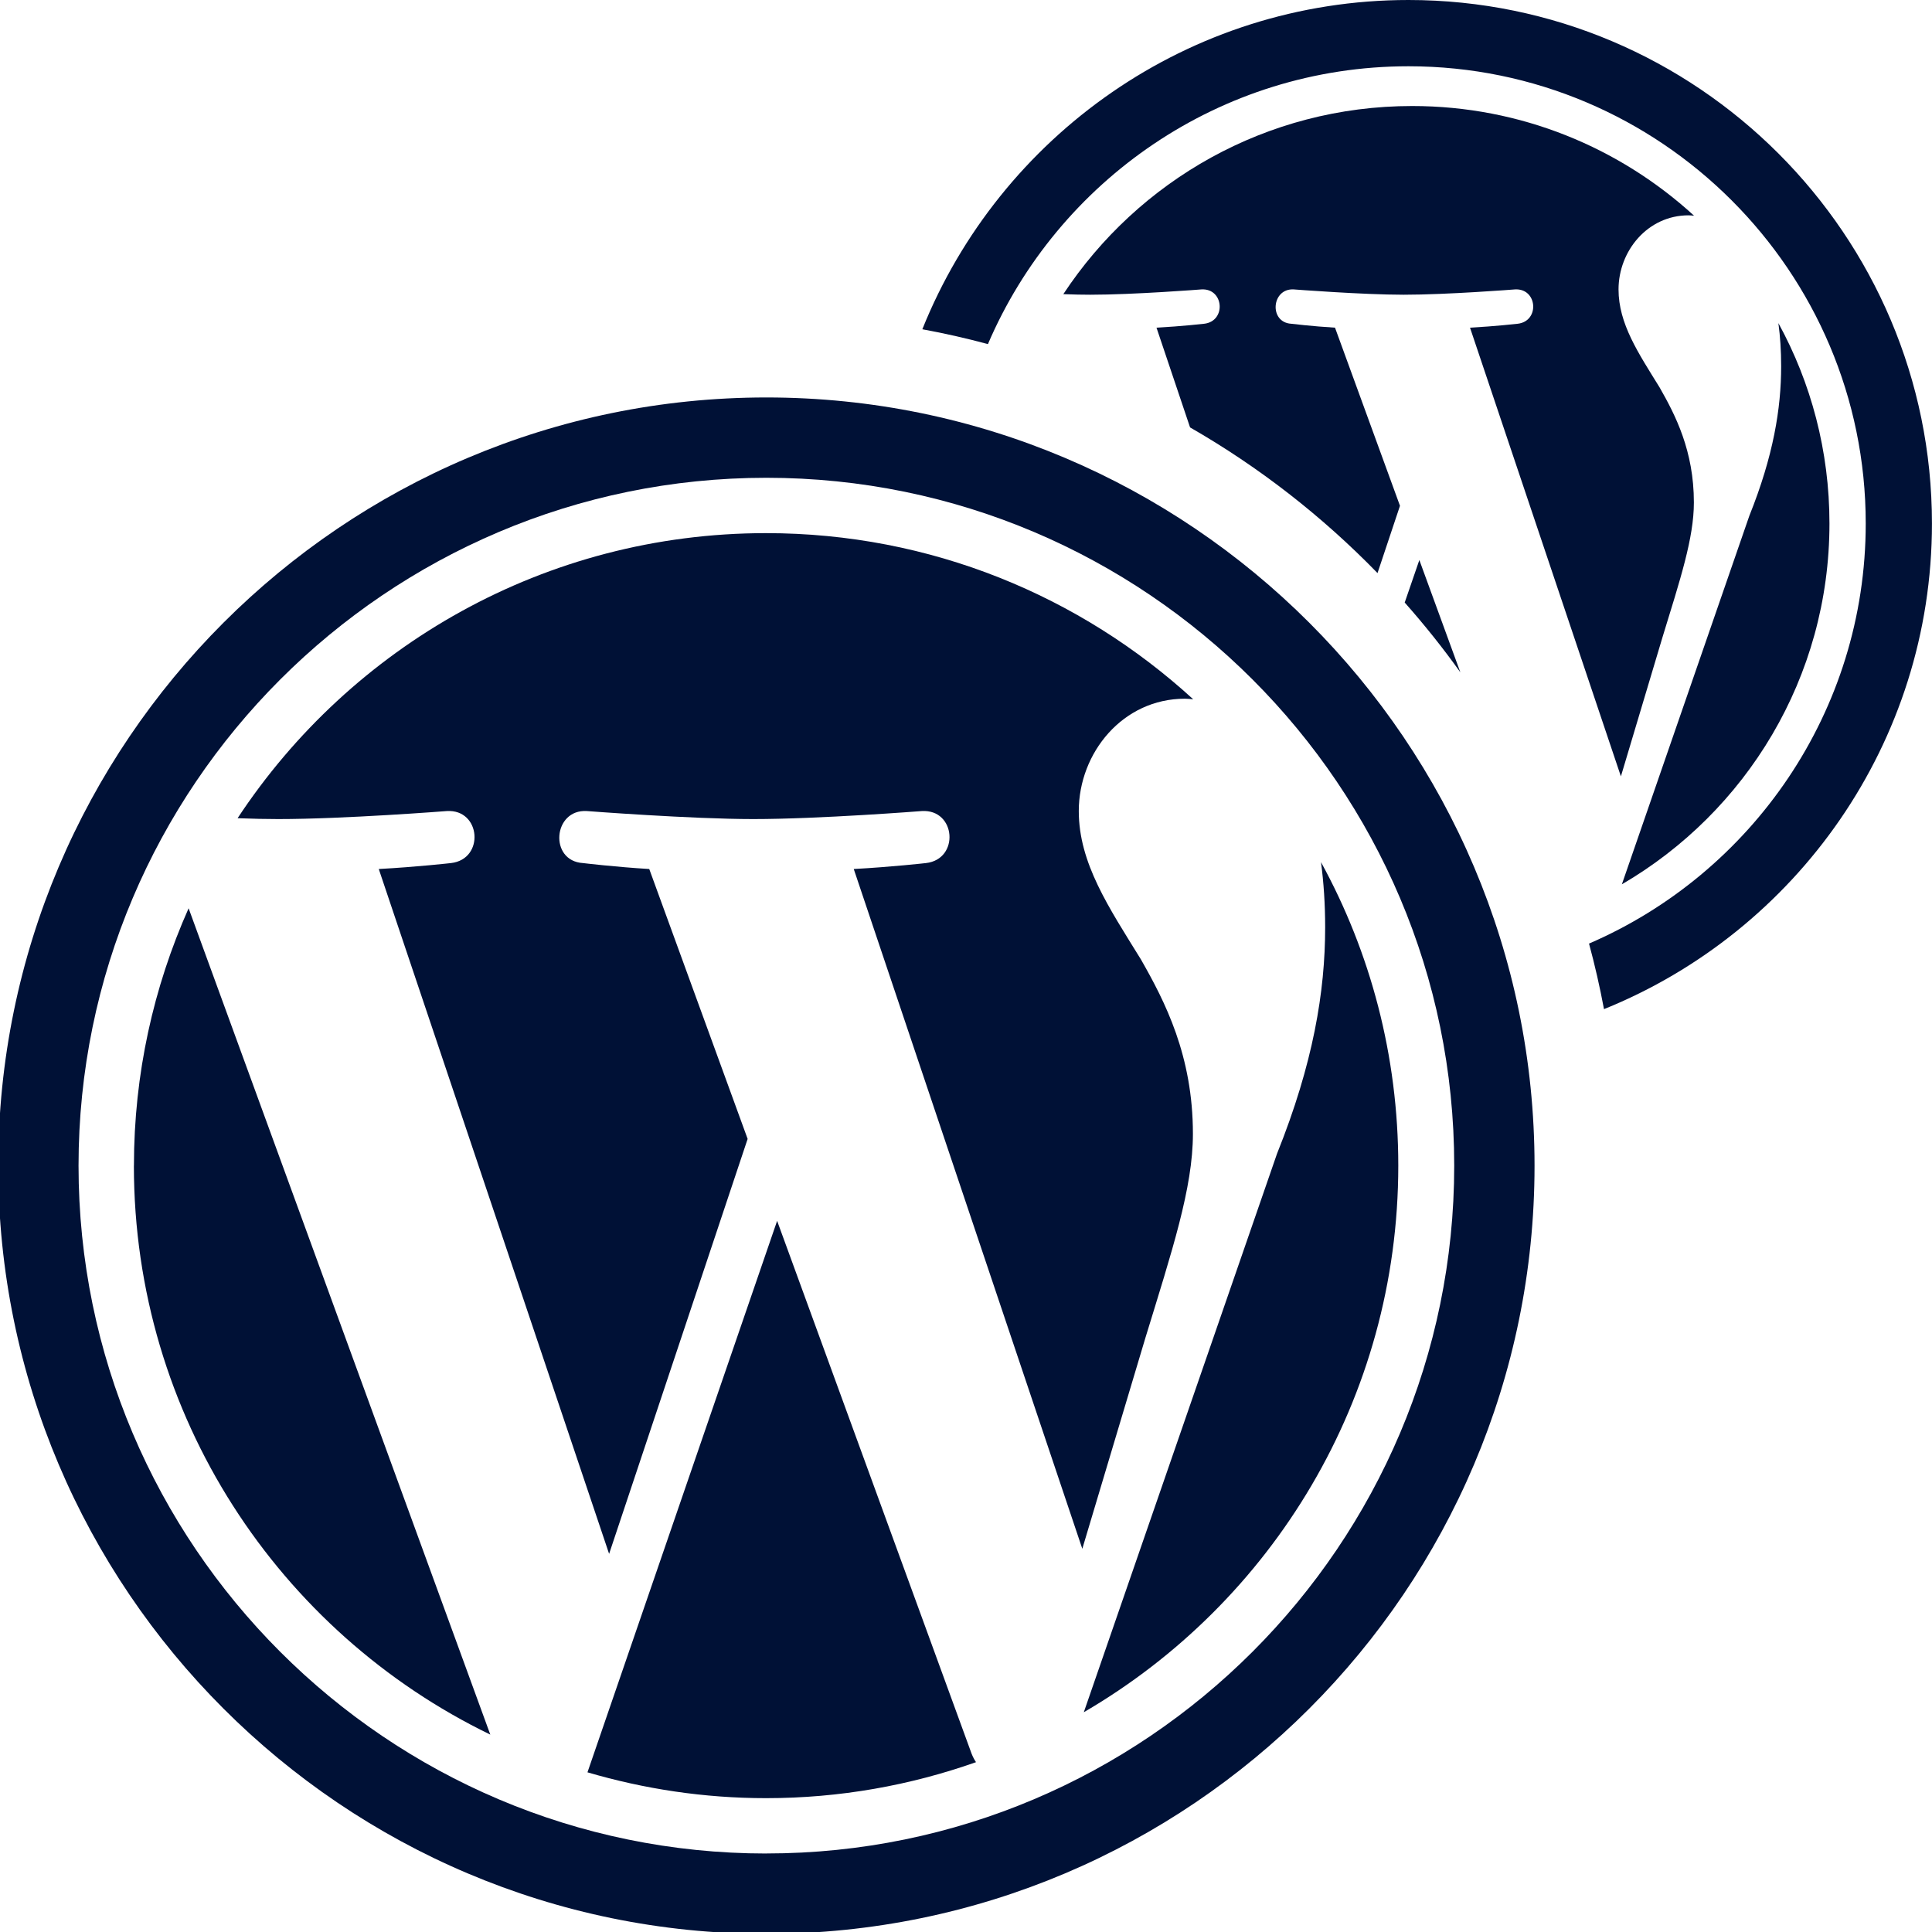
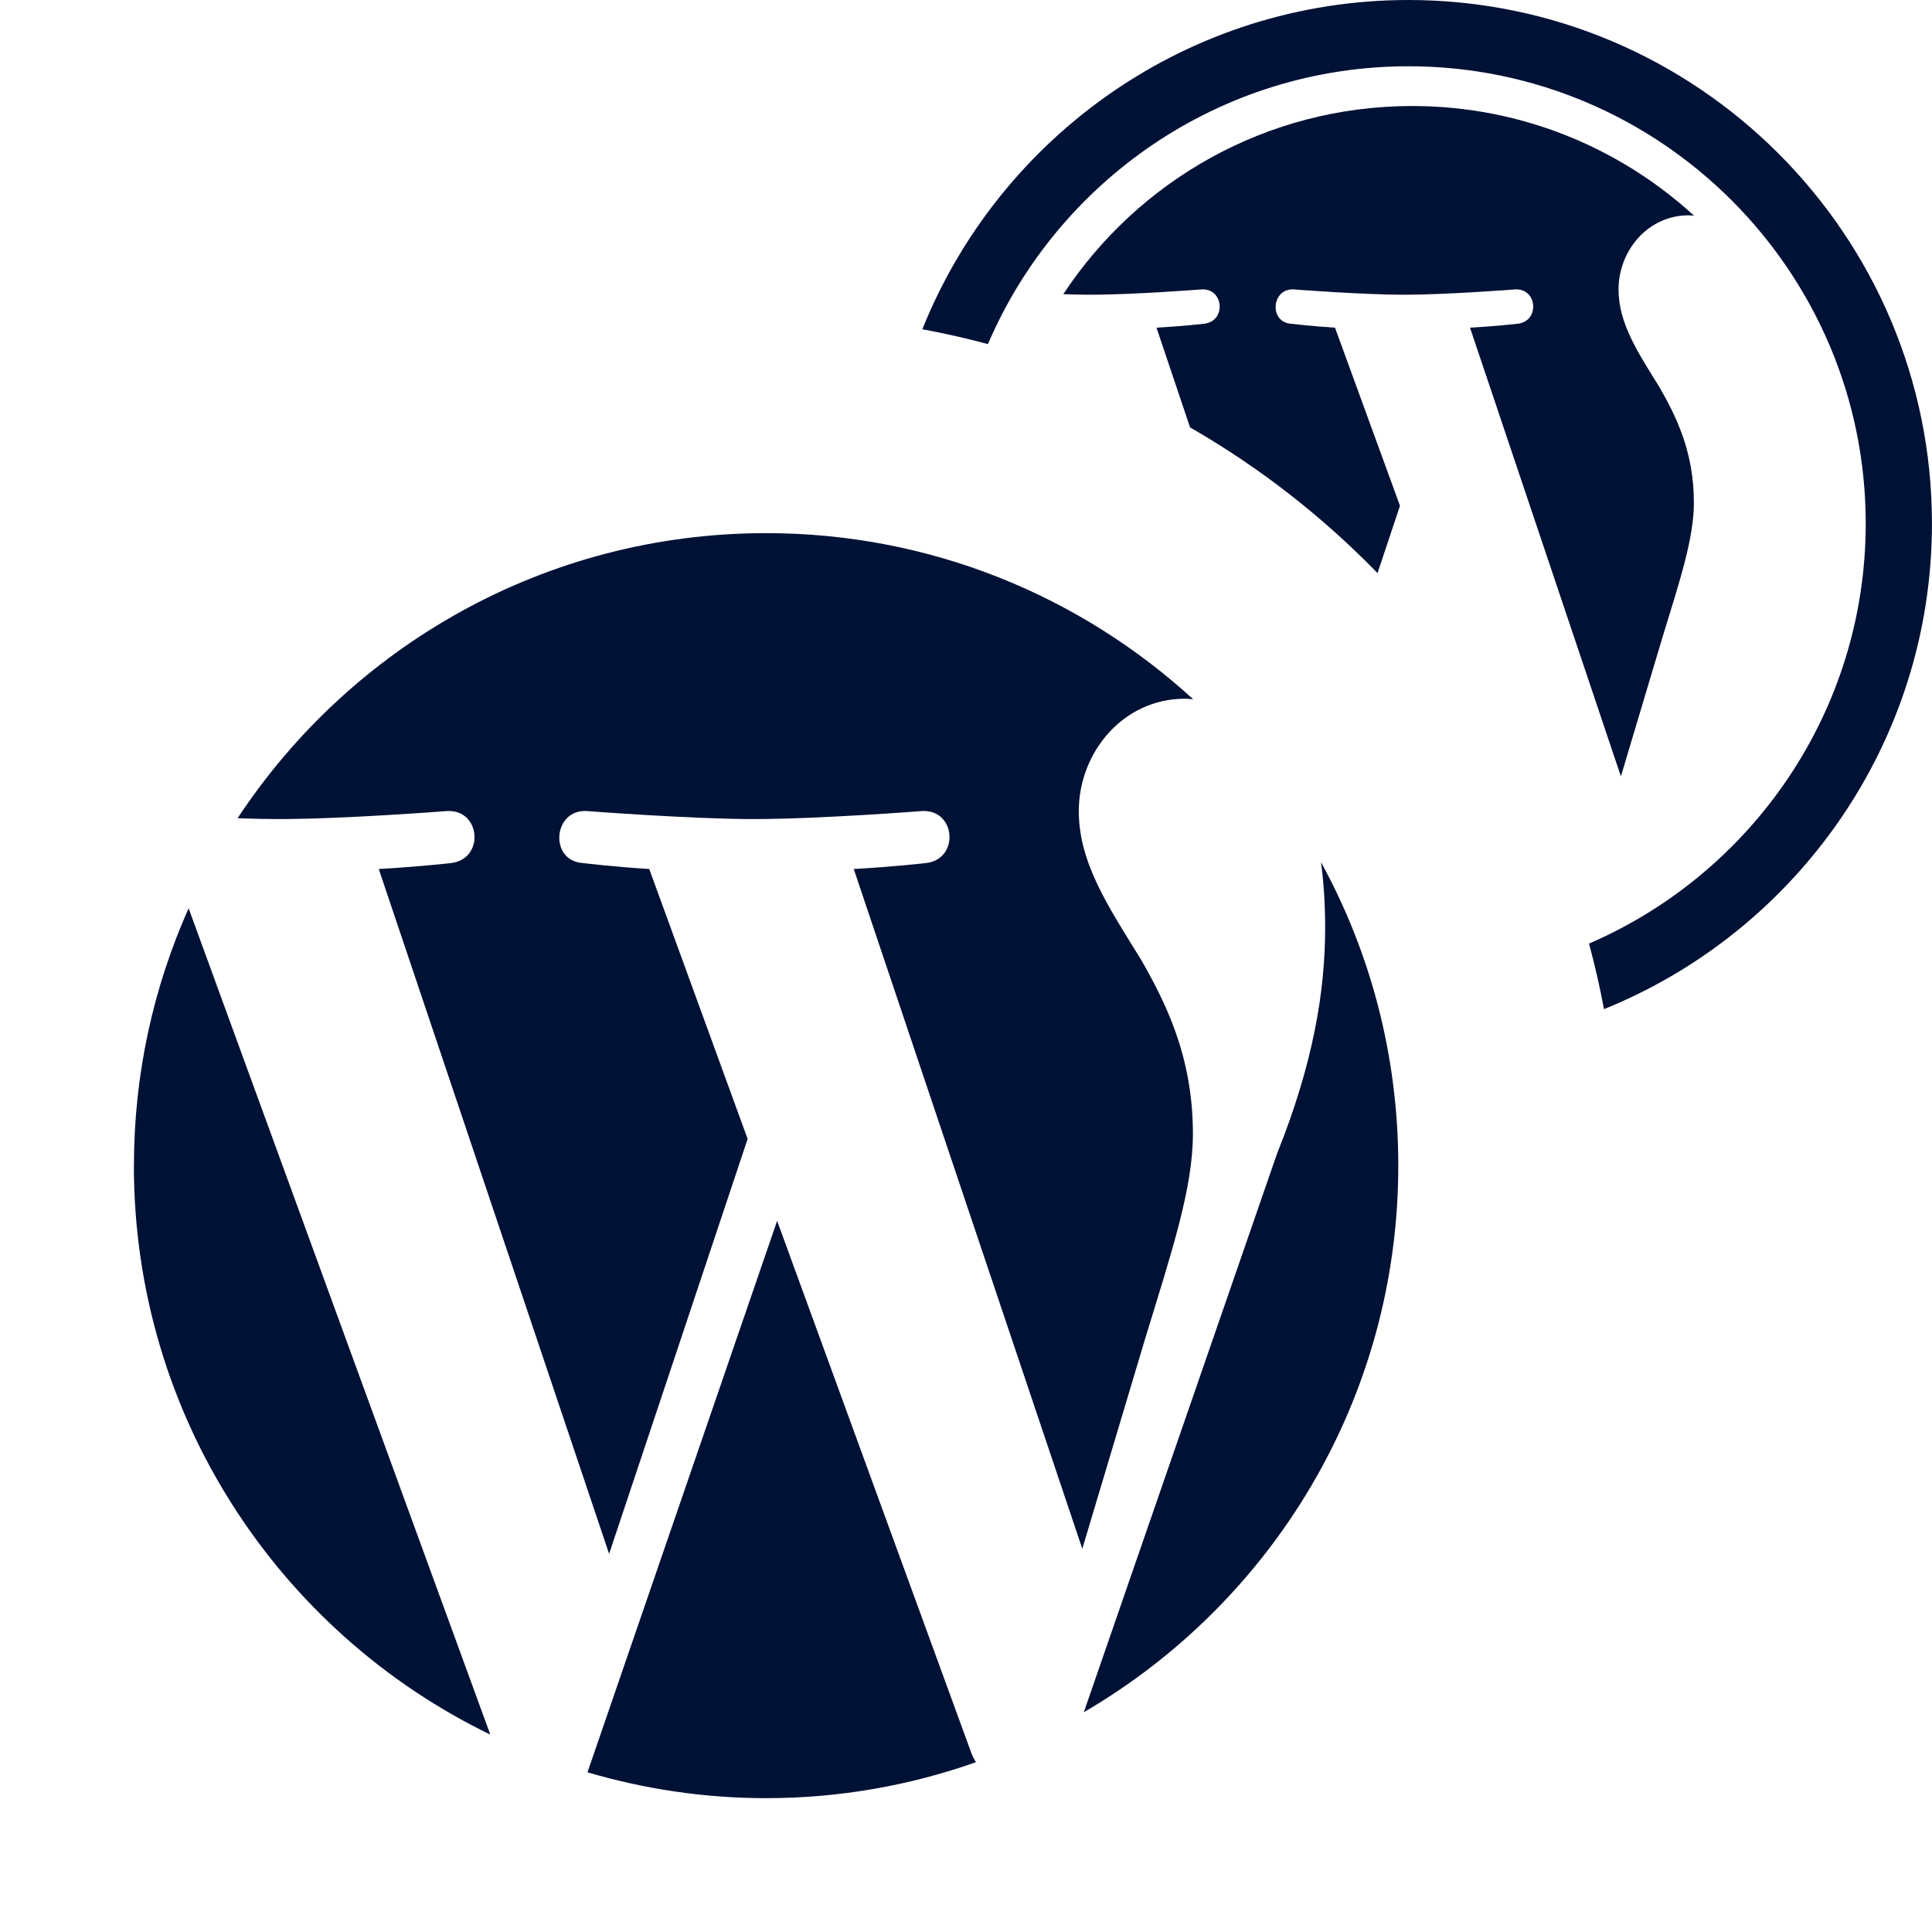
<svg xmlns="http://www.w3.org/2000/svg" id="Calque_1" width="400" height="400" version="1.1" viewBox="0 0 400 400">
  <defs>
    <style>
      .st0 {
        fill: #001136;
      }
    </style>
  </defs>
  <g>
-     <path class="st0" d="M302.34,139.17l-8.48-23.22-3.03,8.8c4.08,4.6,7.92,9.41,11.5,14.42Z" />
    <path class="st0" d="M335.1,59.93c0-7.96,6.01-15.35,14.5-15.35.37,0,.73.04,1.14.08-15.39-14.09-35.87-22.71-58.37-22.71-30.18,0-56.75,15.48-72.22,38.95,2.03.08,3.94.12,5.56.12,9.02,0,23.03-1.1,23.03-1.1,4.67-.28,5.2,6.58.57,7.11,0,0-4.67.53-9.87.81l6.95,20.65c14.32,8.22,27.37,18.4,38.81,30.16l4.65-13.93-13.45-36.88c-4.67-.28-9.06-.81-9.06-.81-4.67-.28-4.1-7.39.53-7.11,0,0,14.26,1.1,22.75,1.1,9.02,0,23.03-1.1,23.03-1.1,4.67-.28,5.2,6.58.57,7.11,0,0-4.67.53-9.87.81l31.24,92.9,8.61-28.8c3.66-11.94,6.5-20.51,6.5-27.91,0-10.68-3.82-18.08-7.11-23.84-4.39-7.11-8.49-13.16-8.49-20.27Z" />
-     <path class="st0" d="M368.2,66.92c.37,2.76.57,5.69.57,8.9,0,8.77-1.62,18.6-6.58,30.95l-26.4,76.32c25.71-14.99,42.98-42.81,42.98-74.7,0-15.03-3.82-29.16-10.56-41.47Z" />
    <path class="st0" d="M291.61,0c-45.56,0-84.64,28.26-100.65,68.17,4.59.84,9.12,1.87,13.58,3.07,14.47-33.79,48.05-57.52,87.07-57.52,52.2,0,94.67,42.47,94.67,94.67,0,38.93-23.62,72.44-57.29,86.97,1.21,4.46,2.24,8.98,3.1,13.57,39.77-16.07,67.9-55.08,67.9-100.54,0-59.77-48.62-108.39-108.39-108.39Z" />
  </g>
  <g>
    <path class="st0" d="M27.72,241.34c0,51.82,30.09,96.62,73.79,117.79l-62.46-171.08c-7.26,16.31-11.32,34.28-11.32,53.29Z" />
    <path class="st0" d="M160.89,252.78l-39.26,114.16c11.75,3.45,24.12,5.35,36.99,5.35,15.26,0,29.85-2.65,43.45-7.45-.37-.55-.68-1.17-.92-1.78l-40.25-110.28Z" />
    <path class="st0" d="M273.5,178.5c.55,4.18.86,8.62.86,13.48,0,13.29-2.46,28.19-9.97,46.89l-40,115.63c38.95-22.71,65.11-64.86,65.11-113.17,0-22.77-5.78-44.19-16-62.83Z" />
    <path class="st0" d="M246.98,234.75c0-16.18-5.78-27.38-10.77-36.12-6.65-10.77-12.86-19.94-12.86-30.71,0-12.06,9.11-23.26,21.97-23.26.55,0,1.11.06,1.72.12-23.32-21.35-54.34-34.4-88.43-34.4-45.72,0-85.97,23.45-109.42,59.02,3.08.12,5.97.18,8.43.18,13.66,0,34.89-1.66,34.89-1.66,7.08-.43,7.88,9.97.86,10.77,0,0-7.08.8-14.95,1.23l47.69,141.79,28.68-85.91-20.37-55.88c-7.08-.43-13.72-1.23-13.72-1.23-7.08-.43-6.22-11.2.8-10.77,0,0,21.6,1.66,34.46,1.66,13.66,0,34.89-1.66,34.89-1.66,7.08-.43,7.88,9.97.86,10.77,0,0-7.08.8-14.95,1.23l47.32,140.74,13.05-43.63c5.54-18.09,9.85-31.08,9.85-42.28Z" />
-     <path class="st0" d="M158.67,82.29C70.97,82.29-.37,153.64-.37,241.34s71.35,159.04,159.04,159.04,159.04-71.35,159.04-159.04S246.37,82.29,158.67,82.29ZM158.67,383.75c-78.53,0-142.41-63.89-142.41-142.41S80.14,98.92,158.67,98.92s142.41,63.89,142.41,142.41-63.89,142.41-142.41,142.41Z" />
  </g>
</svg>